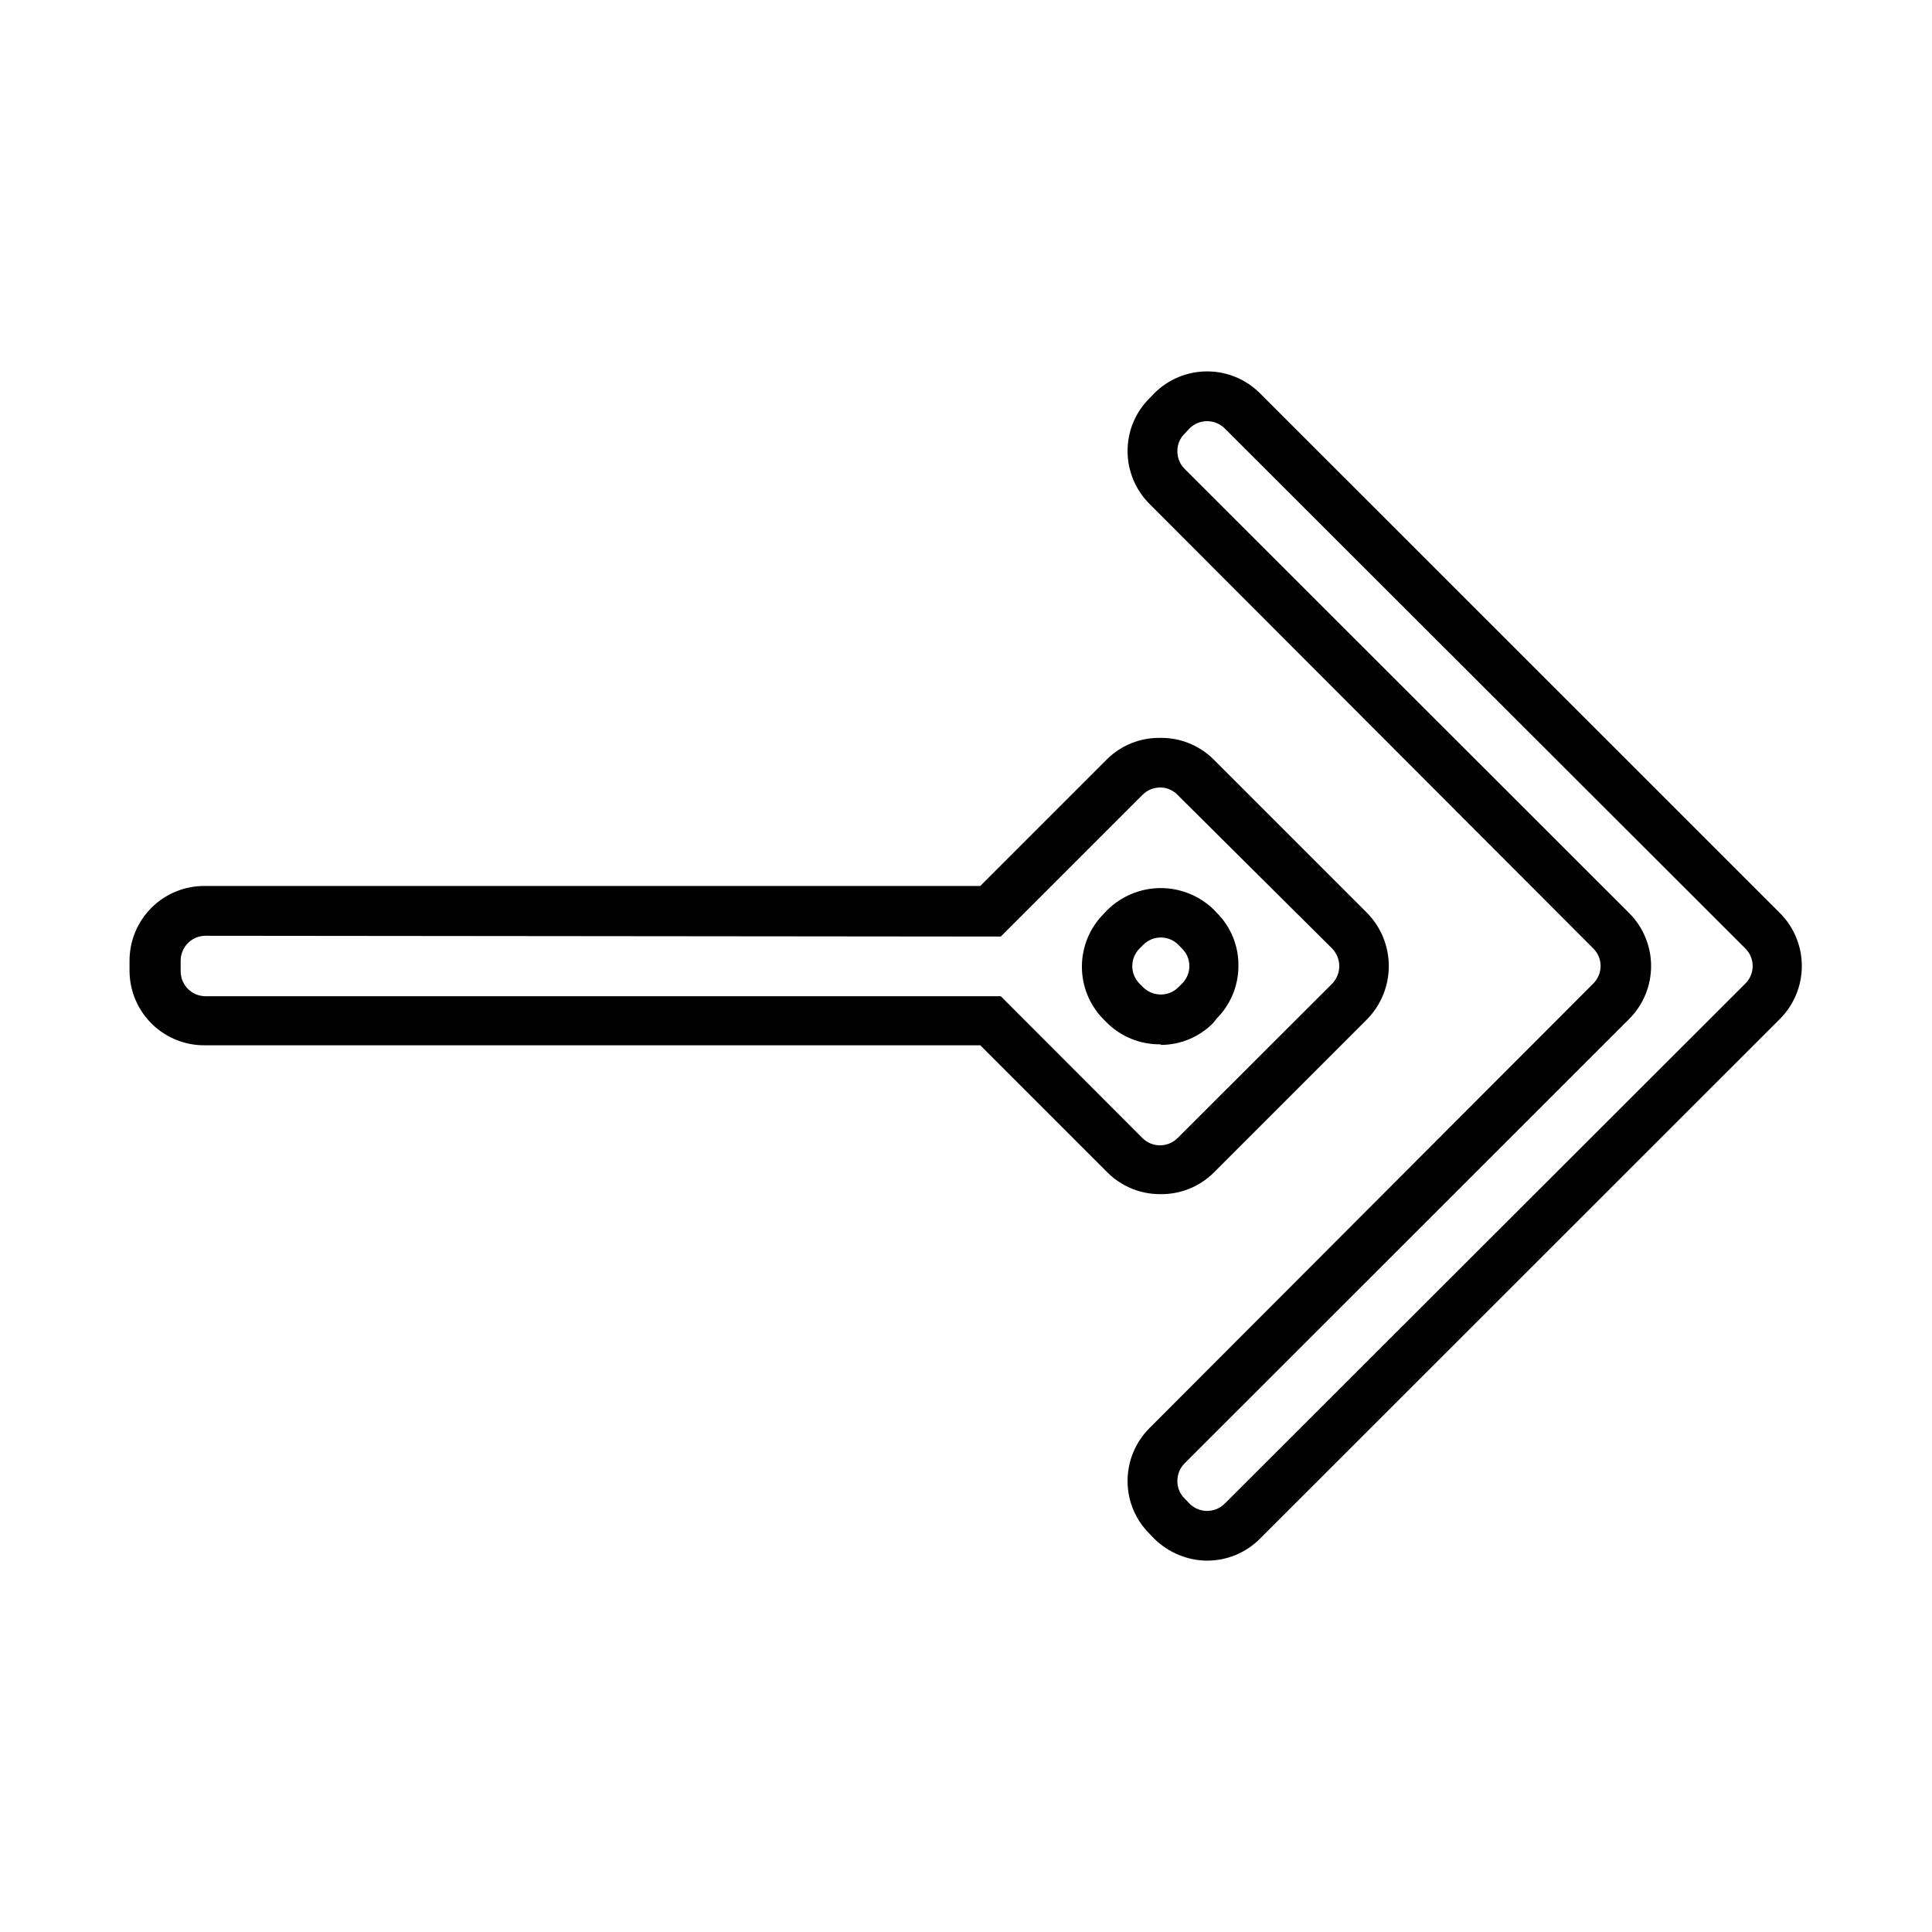
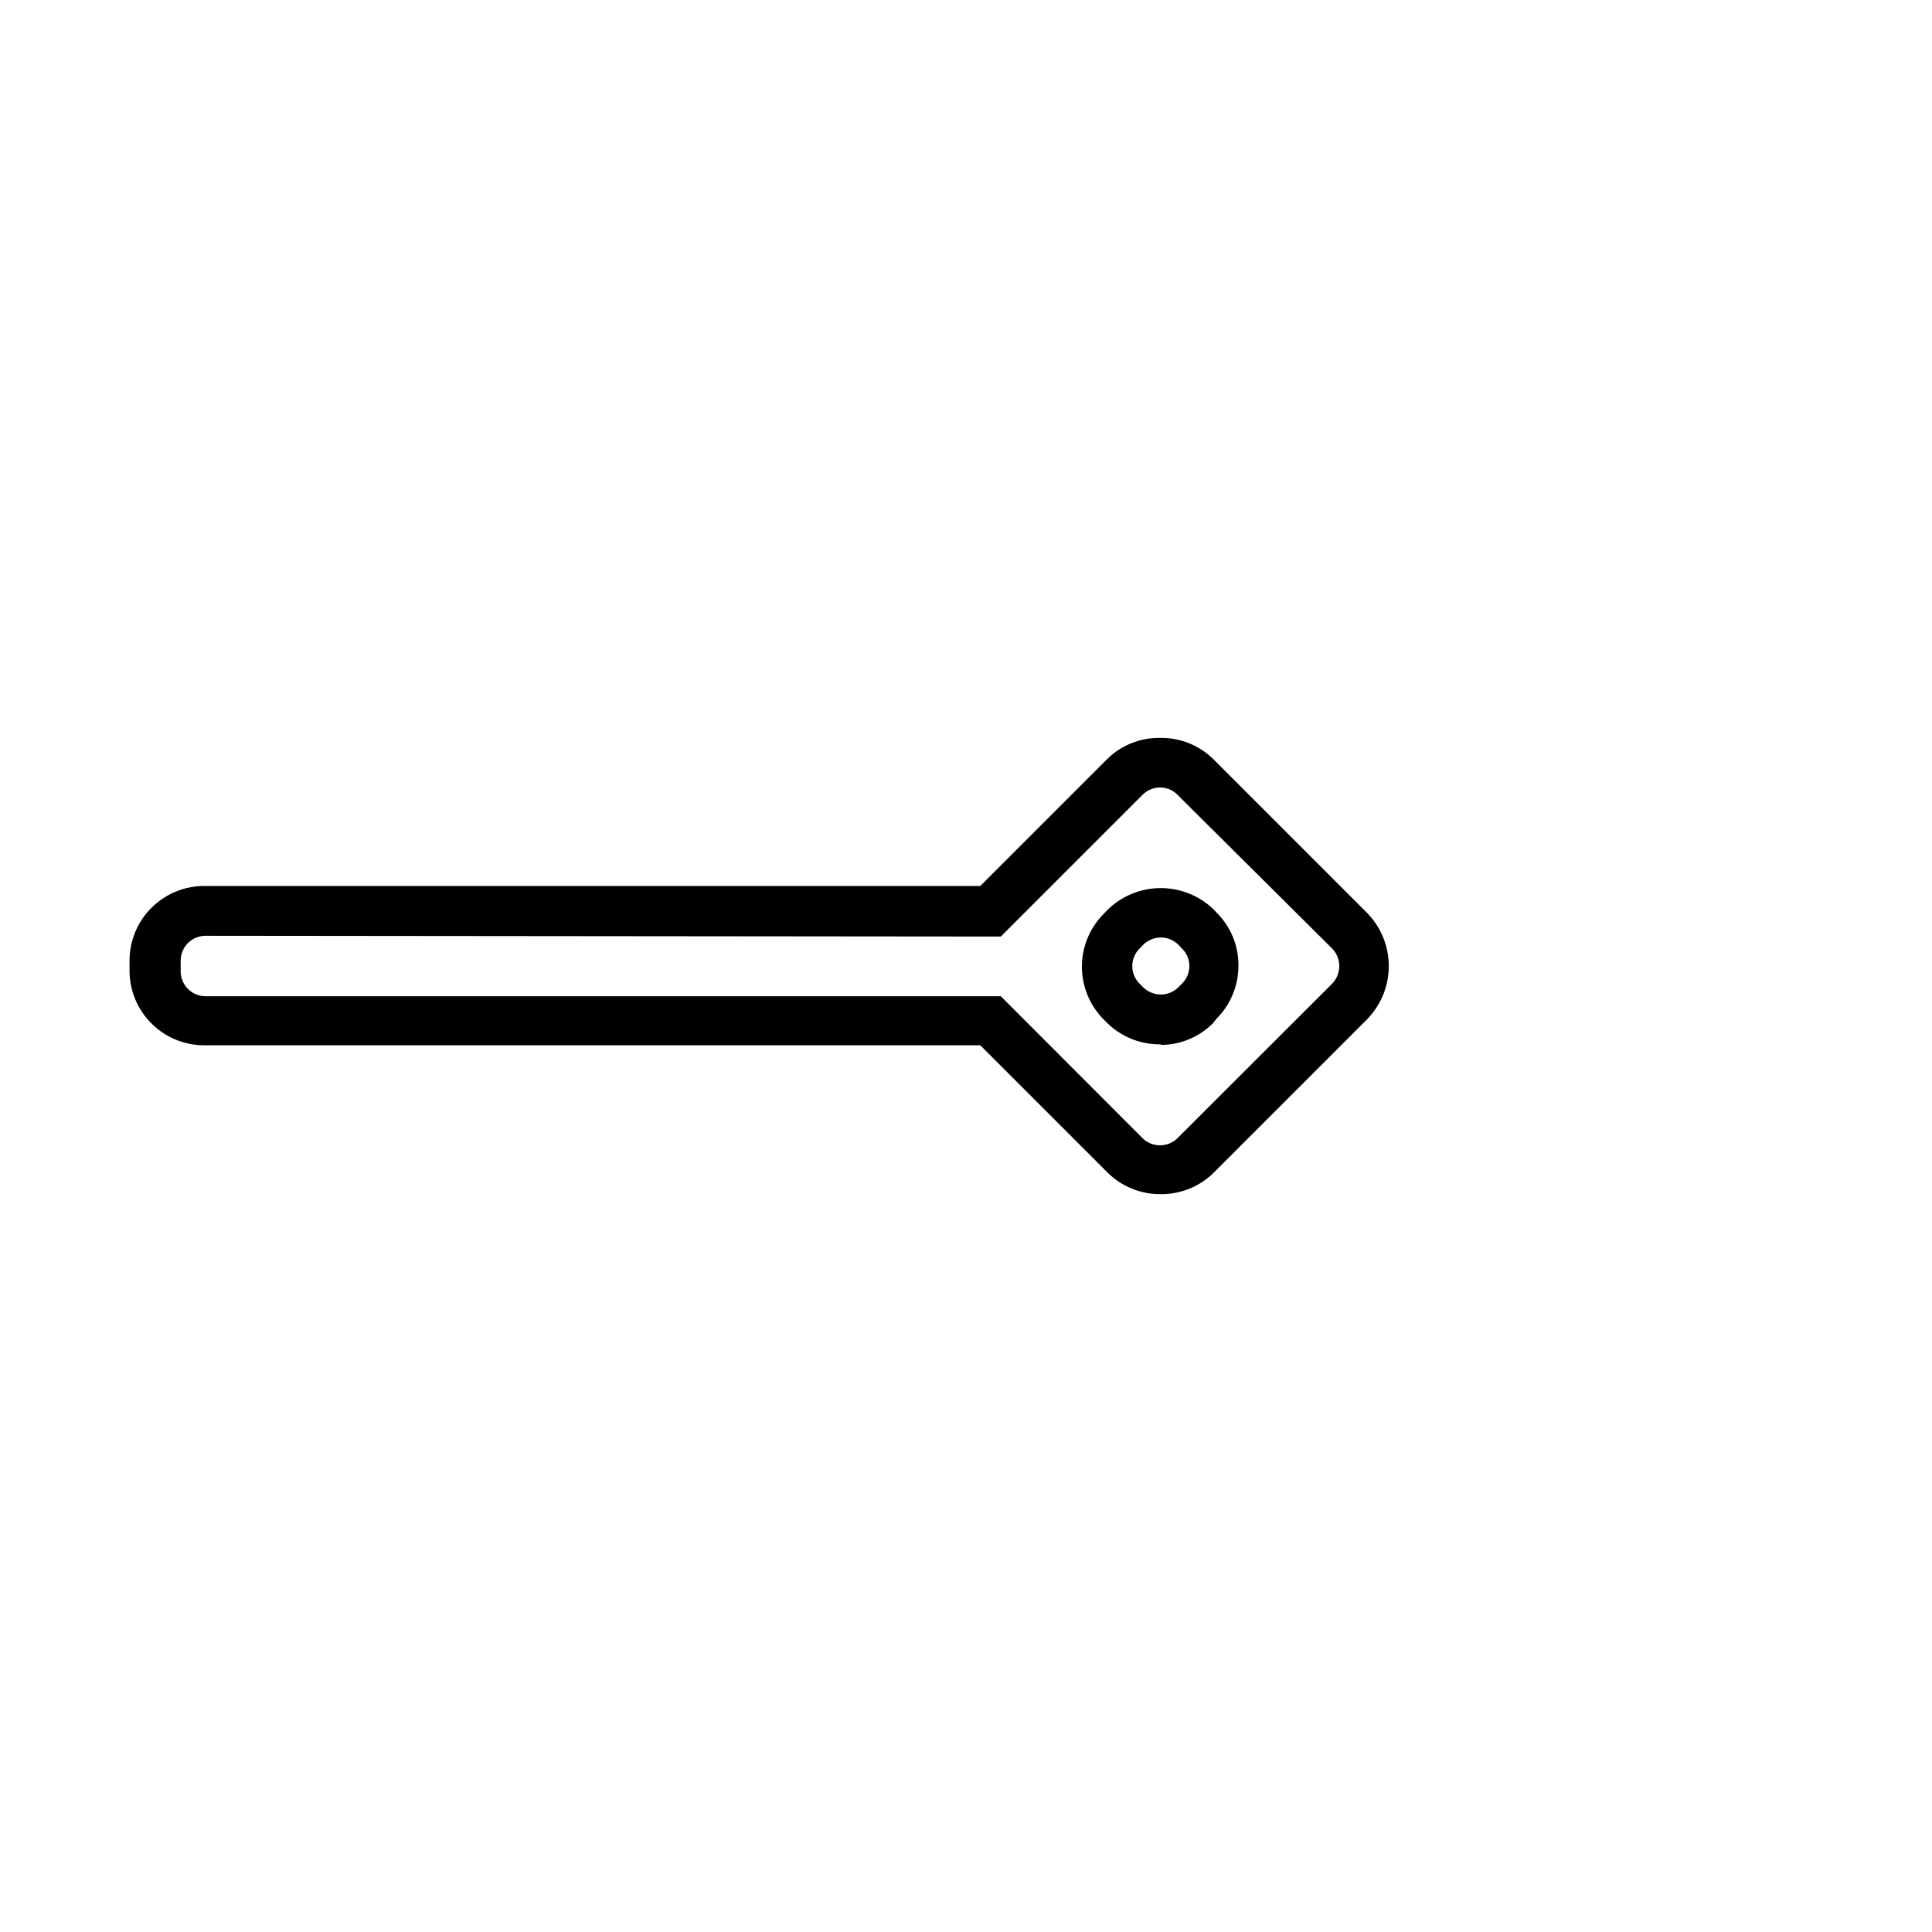
<svg xmlns="http://www.w3.org/2000/svg" fill="#000000" width="800px" height="800px" version="1.1" viewBox="144 144 512 512">
  <g>
    <path d="m451.44 460.46c-5.231 0.012-10.25-2.055-13.957-5.746l-33.703-33.703h-205.3c-5.277 0.094-10.375-1.922-14.16-5.602s-5.941-8.719-5.992-13.996v-2.824c-0.004-5.312 2.133-10.402 5.922-14.125 3.789-3.723 8.918-5.766 14.23-5.672h205.3l33.656-33.656h-0.004c3.738-3.656 8.781-5.672 14.008-5.59 5.242-0.082 10.301 1.93 14.055 5.59l40.91 40.91c3.617 3.754 5.641 8.766 5.641 13.98 0 5.215-2.023 10.227-5.641 13.98l-40.91 40.91c-3.758 3.648-8.816 5.641-14.055 5.543zm-252.96-68.469c-3.648 0-6.602 2.953-6.602 6.598v2.824c0 1.75 0.695 3.43 1.934 4.664 1.238 1.238 2.914 1.934 4.668 1.934h210.74l37.535 37.586c2.574 2.566 6.742 2.566 9.32 0l40.961-40.91h-0.004c2.516-2.598 2.516-6.723 0-9.32l-40.957-40.707c-1.215-1.262-2.887-1.973-4.637-1.965-1.762 0.004-3.449 0.711-4.684 1.965l-37.535 37.535zm253.16 28.766c-5.301 0.098-10.418-1.934-14.211-5.641l-0.957-0.957c-3.688-3.719-5.758-8.742-5.758-13.98s2.07-10.262 5.758-13.98l0.957-1.008c3.723-3.688 8.734-5.781 13.973-5.84 5.238-0.055 10.293 1.93 14.09 5.535l0.957 1.008c3.75 3.731 5.824 8.82 5.746 14.109-0.004 5.258-2.109 10.301-5.844 14.004l-0.859 1.109c-3.684 3.727-8.711 5.816-13.953 5.793zm0-28.312c-1.766-0.004-3.453 0.707-4.688 1.965l-0.957 0.957c-2.57 2.574-2.57 6.746 0 9.32l0.957 0.957c1.254 1.223 2.934 1.91 4.688 1.914 1.734 0.004 3.402-0.688 4.633-1.914l1.008-1.008c1.227-1.23 1.918-2.894 1.914-4.633 0.008-1.75-0.703-3.426-1.965-4.637l-0.957-1.008c-1.281-1.273-3.031-1.965-4.836-1.914z" />
-     <path d="m463.93 557.59c-5.246-0.035-10.27-2.113-14.008-5.793l-1.309-1.359c-3.719-3.691-5.805-8.719-5.793-13.957-0.004-5.254 2.078-10.289 5.793-14.008l117.64-117.84c1.23-1.227 1.926-2.894 1.926-4.633 0-1.742-0.695-3.406-1.926-4.637l-117.64-117.84c-3.715-3.715-5.797-8.754-5.793-14.008-0.012-5.238 2.074-10.266 5.793-13.953l1.309-1.359v-0.004c3.711-3.699 8.738-5.777 13.98-5.777s10.27 2.078 13.98 5.777l137.84 137.79c3.703 3.719 5.781 8.758 5.781 14.008s-2.078 10.285-5.781 14.004l-137.84 137.79c-3.699 3.703-8.719 5.789-13.953 5.793zm0-301.98c-1.754 0.004-3.438 0.691-4.688 1.914l-1.309 1.414c-1.25 1.215-1.941 2.891-1.914 4.633-0.016 1.754 0.672 3.445 1.914 4.688l117.84 117.74c3.703 3.719 5.785 8.758 5.785 14.008s-2.082 10.285-5.785 14.004l-117.84 117.79c-1.242 1.242-1.93 2.93-1.914 4.684-0.027 1.742 0.664 3.418 1.914 4.637l1.309 1.359c2.578 2.566 6.746 2.566 9.32 0l137.99-137.84c1.234-1.227 1.926-2.894 1.926-4.633 0-1.742-0.691-3.406-1.926-4.637l-137.99-137.84c-1.23-1.223-2.898-1.91-4.633-1.914z" />
  </g>
</svg>